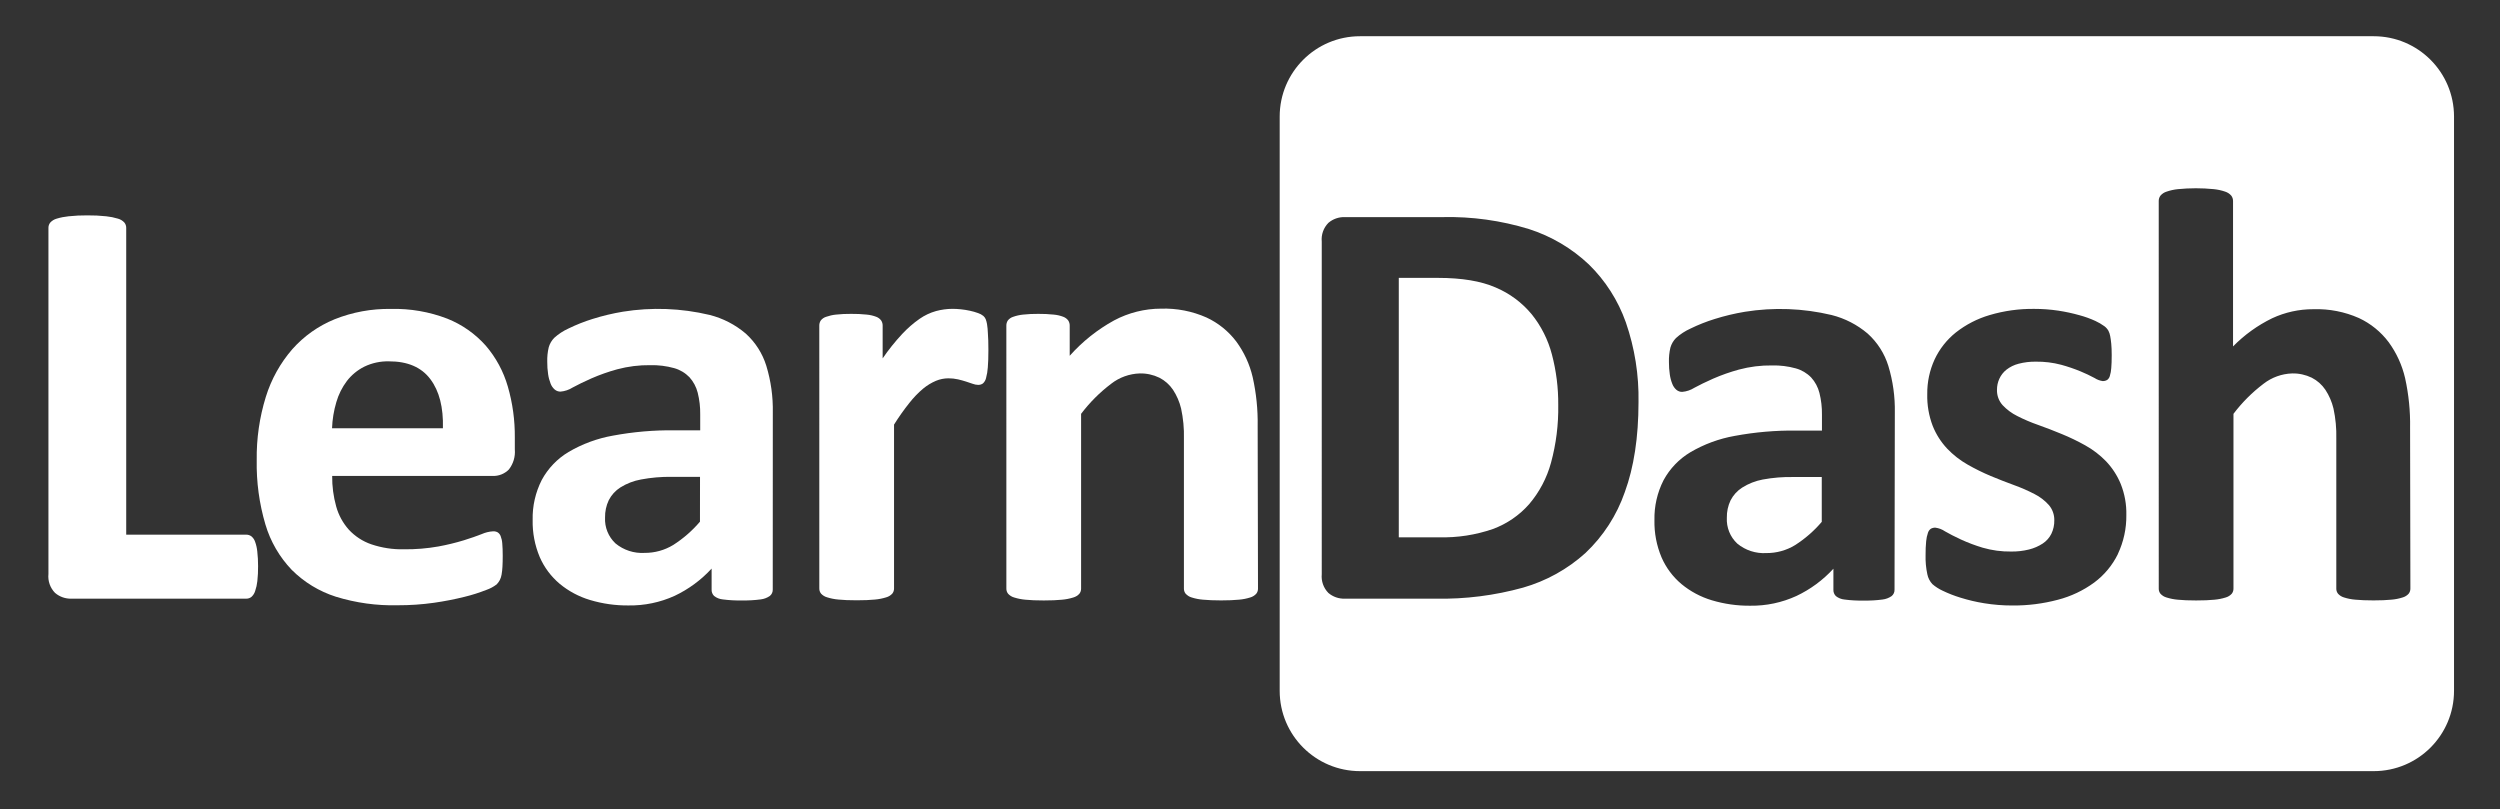
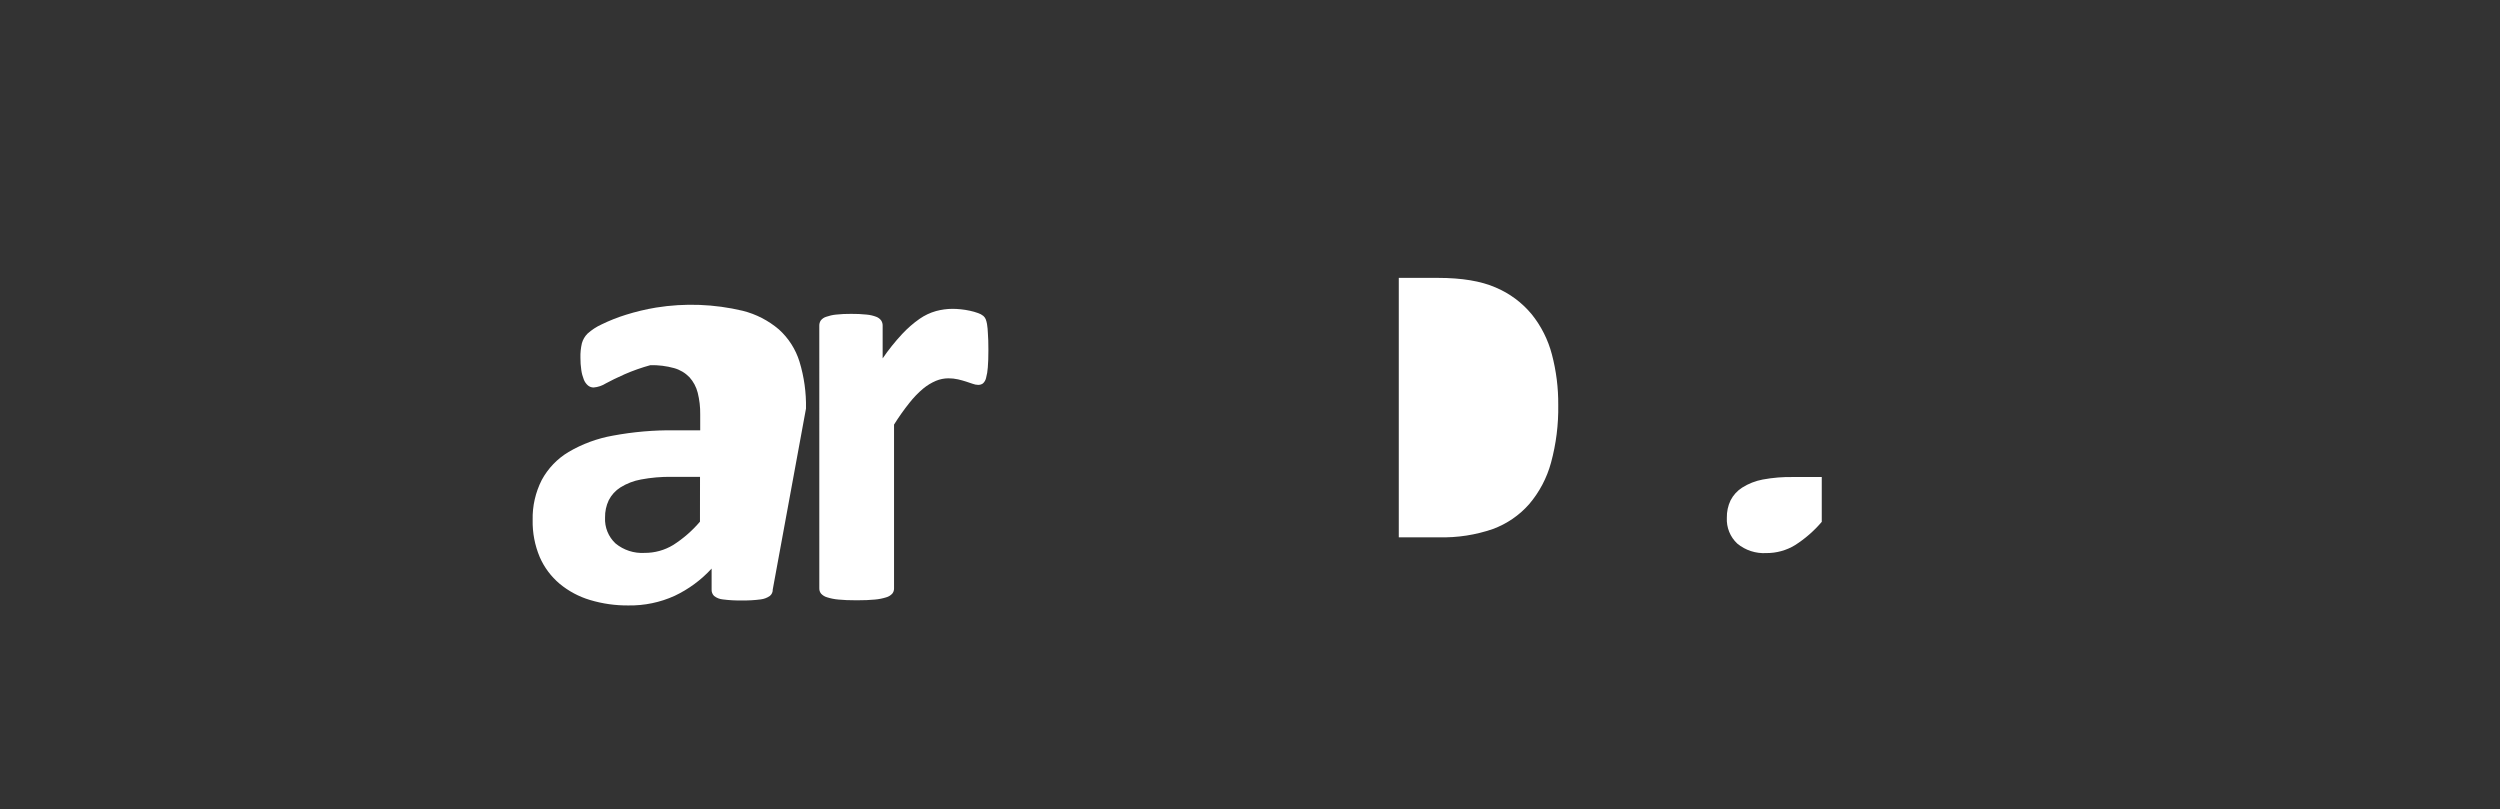
<svg xmlns="http://www.w3.org/2000/svg" version="1.1" id="Layer_1" x="0px" y="0px" width="621px" height="201px" viewBox="0 0 621 201" enable-background="new 0 0 621 201" xml:space="preserve">
  <rect x="0" y="0" width="621" height="201" fill="#333333" stroke="none" />
  <title>learndash-white</title>
  <g id="one_color">
-     <path fill="#FFFFFF" d="M64.108,140.648c0.012,1.231-0.048,2.465-0.181,3.69c-0.089,0.853-0.274,1.688-0.554,2.496   c-0.171,0.551-0.487,1.047-0.915,1.435c-0.361,0.291-0.812,0.444-1.276,0.44H17.745c-1.484,0.045-2.933-0.461-4.065-1.424   c-1.225-1.244-1.83-2.974-1.648-4.709V56.582c-0.004-0.482,0.164-0.951,0.474-1.32c0.426-0.455,0.969-0.783,1.57-0.949   c0.968-0.293,1.963-0.489,2.97-0.588c1.545-0.164,3.098-0.24,4.652-0.226c1.565-0.017,3.13,0.06,4.686,0.226   c0.992,0.101,1.971,0.297,2.924,0.588c0.601,0.166,1.144,0.494,1.57,0.949c0.309,0.37,0.477,0.838,0.474,1.32v76.229h29.81   c0.458-0.006,0.906,0.138,1.276,0.406c0.421,0.348,0.738,0.805,0.915,1.32c0.285,0.779,0.471,1.592,0.553,2.416   C64.045,138.182,64.113,139.414,64.108,140.648z" />
-     <path fill="#FFFFFF" d="M127.883,111.65c0.149,1.779-0.375,3.549-1.468,4.957c-1.081,1.108-2.586,1.697-4.132,1.615h-39.77   c-0.028,2.561,0.307,5.11,0.994,7.575c0.591,2.146,1.669,4.123,3.15,5.781c1.53,1.646,3.442,2.894,5.567,3.625   c2.628,0.887,5.391,1.307,8.164,1.241c2.846,0.029,5.689-0.204,8.491-0.698c2.14-0.392,4.255-0.902,6.334-1.537   c1.784-0.558,3.26-1.067,4.426-1.535c0.903-0.401,1.871-0.641,2.857-0.698c0.393-0.019,0.783,0.071,1.129,0.26   c0.334,0.221,0.59,0.541,0.734,0.914c0.231,0.598,0.369,1.227,0.406,1.863c0.075,0.805,0.113,1.817,0.113,3.036   c0,1.076-0.022,1.99-0.067,2.744c-0.035,0.649-0.106,1.299-0.215,1.94c-0.077,0.474-0.226,0.931-0.44,1.355   c-0.209,0.385-0.467,0.742-0.768,1.061c-0.783,0.604-1.66,1.072-2.597,1.392c-1.765,0.692-3.576,1.271-5.42,1.715   c-2.487,0.619-5.005,1.107-7.542,1.47c-2.992,0.424-6.011,0.631-9.033,0.621c-5.204,0.129-10.394-0.589-15.368-2.123   c-4.13-1.316-7.886-3.601-10.953-6.662c-3.051-3.188-5.296-7.062-6.549-11.291c-1.529-5.183-2.256-10.564-2.157-15.967   c-0.076-5.322,0.686-10.621,2.258-15.708c1.35-4.371,3.596-8.412,6.594-11.867c2.888-3.25,6.485-5.791,10.512-7.43   c4.434-1.767,9.173-2.638,13.945-2.562c4.788-0.121,9.553,0.699,14.024,2.417c3.662,1.458,6.933,3.75,9.553,6.696   c2.538,2.953,4.41,6.42,5.487,10.162c1.193,4.123,1.779,8.398,1.739,12.691v2.944h0.002V111.65z M110.019,106.378   c0.143-5.172-0.896-9.236-3.117-12.195c-2.221-2.959-5.649-4.435-10.286-4.426c-2.116-0.052-4.214,0.401-6.12,1.32   c-1.692,0.844-3.17,2.061-4.325,3.557c-1.192,1.582-2.083,3.369-2.631,5.271c-0.625,2.106-0.981,4.284-1.062,6.481L110.019,106.378   z" />
-     <path fill="#FFFFFF" d="M191.951,146.43c0.028,0.625-0.245,1.225-0.734,1.612c-0.673,0.463-1.448,0.754-2.258,0.849   c-1.542,0.202-3.097,0.289-4.652,0.26c-1.604,0.035-3.208-0.053-4.799-0.26c-0.773-0.076-1.509-0.369-2.123-0.849   c-0.429-0.424-0.656-1.012-0.621-1.612v-5.195c-2.597,2.832-5.718,5.133-9.191,6.774c-3.597,1.634-7.511,2.445-11.461,2.384   c-3.234,0.032-6.455-0.425-9.552-1.355c-2.76-0.822-5.325-2.193-7.543-4.029c-2.137-1.799-3.83-4.068-4.946-6.629   c-1.227-2.918-1.827-6.061-1.761-9.227c-0.078-3.441,0.698-6.854,2.258-9.924c1.554-2.877,3.855-5.279,6.662-6.957   c3.403-1.998,7.135-3.375,11.021-4.062c5.049-0.939,10.177-1.383,15.312-1.322h6.369v-3.951c0.028-1.813-0.18-3.625-0.621-5.387   c-0.36-1.434-1.066-2.754-2.055-3.852c-1.046-1.074-2.359-1.855-3.805-2.258c-1.918-0.531-3.904-0.779-5.894-0.733   c-2.782-0.038-5.556,0.308-8.243,1.026c-2.185,0.6-4.325,1.355-6.402,2.26c-1.859,0.828-3.41,1.58-4.652,2.258   c-0.916,0.582-1.958,0.934-3.038,1.027c-0.52,0.006-1.024-0.174-1.423-0.508c-0.457-0.398-0.81-0.902-1.027-1.469   c-0.301-0.754-0.51-1.543-0.621-2.35c-0.151-1.016-0.223-2.042-0.214-3.07c-0.036-1.207,0.085-2.414,0.361-3.591   c0.253-0.899,0.731-1.719,1.389-2.382c1.049-0.945,2.237-1.723,3.523-2.305c1.939-0.945,3.947-1.742,6.007-2.381   c2.458-0.771,4.967-1.371,7.509-1.795c7.161-1.15,14.478-0.877,21.533,0.801c3.303,0.832,6.371,2.412,8.966,4.619   c2.399,2.162,4.17,4.932,5.126,8.017c1.147,3.771,1.692,7.7,1.615,11.642L191.951,146.43z M173.884,118.449h-7.046   c-2.552-0.039-5.102,0.182-7.61,0.654c-1.819,0.328-3.559,0.998-5.126,1.977c-1.231,0.783-2.23,1.883-2.891,3.186   c-0.63,1.336-0.943,2.801-0.915,4.279c-0.129,2.426,0.822,4.787,2.597,6.445c2.023,1.666,4.6,2.504,7.215,2.35   c2.516,0.018,4.987-0.666,7.136-1.977c2.484-1.586,4.718-3.535,6.628-5.779L173.884,118.449z" />
+     <path fill="#FFFFFF" d="M191.951,146.43c0.028,0.625-0.245,1.225-0.734,1.612c-0.673,0.463-1.448,0.754-2.258,0.849   c-1.542,0.202-3.097,0.289-4.652,0.26c-1.604,0.035-3.208-0.053-4.799-0.26c-0.773-0.076-1.509-0.369-2.123-0.849   c-0.429-0.424-0.656-1.012-0.621-1.612v-5.195c-2.597,2.832-5.718,5.133-9.191,6.774c-3.597,1.634-7.511,2.445-11.461,2.384   c-3.234,0.032-6.455-0.425-9.552-1.355c-2.76-0.822-5.325-2.193-7.543-4.029c-2.137-1.799-3.83-4.068-4.946-6.629   c-1.227-2.918-1.827-6.061-1.761-9.227c-0.078-3.441,0.698-6.854,2.258-9.924c1.554-2.877,3.855-5.279,6.662-6.957   c3.403-1.998,7.135-3.375,11.021-4.062c5.049-0.939,10.177-1.383,15.312-1.322h6.369v-3.951c0.028-1.813-0.18-3.625-0.621-5.387   c-0.36-1.434-1.066-2.754-2.055-3.852c-1.046-1.074-2.359-1.855-3.805-2.258c-1.918-0.531-3.904-0.779-5.894-0.733   c-2.185,0.6-4.325,1.355-6.402,2.26c-1.859,0.828-3.41,1.58-4.652,2.258   c-0.916,0.582-1.958,0.934-3.038,1.027c-0.52,0.006-1.024-0.174-1.423-0.508c-0.457-0.398-0.81-0.902-1.027-1.469   c-0.301-0.754-0.51-1.543-0.621-2.35c-0.151-1.016-0.223-2.042-0.214-3.07c-0.036-1.207,0.085-2.414,0.361-3.591   c0.253-0.899,0.731-1.719,1.389-2.382c1.049-0.945,2.237-1.723,3.523-2.305c1.939-0.945,3.947-1.742,6.007-2.381   c2.458-0.771,4.967-1.371,7.509-1.795c7.161-1.15,14.478-0.877,21.533,0.801c3.303,0.832,6.371,2.412,8.966,4.619   c2.399,2.162,4.17,4.932,5.126,8.017c1.147,3.771,1.692,7.7,1.615,11.642L191.951,146.43z M173.884,118.449h-7.046   c-2.552-0.039-5.102,0.182-7.61,0.654c-1.819,0.328-3.559,0.998-5.126,1.977c-1.231,0.783-2.23,1.883-2.891,3.186   c-0.63,1.336-0.943,2.801-0.915,4.279c-0.129,2.426,0.822,4.787,2.597,6.445c2.023,1.666,4.6,2.504,7.215,2.35   c2.516,0.018,4.987-0.666,7.136-1.977c2.484-1.586,4.718-3.535,6.628-5.779L173.884,118.449z" />
    <path fill="#FFFFFF" d="M245.517,86.968c0,1.754-0.049,3.194-0.147,4.324c-0.059,0.889-0.207,1.77-0.44,2.631   c-0.117,0.508-0.385,0.969-0.768,1.32c-0.351,0.254-0.776,0.381-1.208,0.361c-0.452-0.012-0.898-0.1-1.321-0.26l-1.648-0.553   c-0.61-0.197-1.28-0.383-2.01-0.555c-0.793-0.18-1.604-0.266-2.417-0.26c-1.054,0.006-2.097,0.217-3.071,0.621   c-1.149,0.49-2.222,1.145-3.184,1.941c-1.248,1.051-2.383,2.229-3.388,3.512c-1.384,1.73-2.666,3.541-3.839,5.42v40.718   c0.006,0.465-0.149,0.916-0.44,1.276c-0.406,0.438-0.926,0.754-1.502,0.914c-0.917,0.287-1.864,0.474-2.823,0.554   c-1.174,0.12-2.68,0.182-4.517,0.182s-3.342-0.062-4.517-0.182c-0.958-0.08-1.905-0.267-2.823-0.554   c-0.576-0.16-1.096-0.479-1.502-0.914c-0.291-0.36-0.447-0.812-0.44-1.276V80.89c-0.01-0.451,0.116-0.896,0.361-1.275   c0.337-0.432,0.798-0.751,1.321-0.915c0.792-0.281,1.614-0.468,2.45-0.554c1.252-0.133,2.512-0.193,3.771-0.18   c1.297-0.015,2.594,0.045,3.884,0.18c0.816,0.074,1.618,0.26,2.382,0.554c0.482,0.183,0.901,0.5,1.208,0.915   c0.246,0.38,0.372,0.824,0.361,1.275v8.131c1.458-2.131,3.074-4.15,4.833-6.041c1.305-1.405,2.754-2.67,4.325-3.771   c1.248-0.872,2.633-1.529,4.099-1.941c1.336-0.363,2.714-0.549,4.099-0.553c0.686,0.002,1.372,0.041,2.055,0.112   c0.759,0.077,1.513,0.198,2.258,0.36c0.698,0.147,1.385,0.344,2.055,0.588c0.468,0.154,0.904,0.391,1.287,0.699   c0.253,0.221,0.454,0.494,0.587,0.803c0.148,0.391,0.258,0.795,0.327,1.208c0.119,0.747,0.19,1.502,0.215,2.258   C245.476,83.806,245.517,85.214,245.517,86.968z" />
-     <path fill="#FFFFFF" d="M312.486,146.214c0.009,0.463-0.147,0.914-0.438,1.275c-0.396,0.434-0.903,0.75-1.468,0.913   c-0.917,0.293-1.864,0.479-2.823,0.556c-1.197,0.119-2.672,0.181-4.426,0.181s-3.259-0.062-4.517-0.181   c-0.959-0.074-1.906-0.263-2.823-0.556c-0.564-0.163-1.072-0.479-1.468-0.913c-0.292-0.361-0.447-0.812-0.44-1.275v-37.263   c0.066-2.51-0.169-5.02-0.7-7.475c-0.396-1.654-1.076-3.229-2.01-4.652c-0.856-1.271-2.021-2.307-3.388-3.004   c-1.515-0.732-3.183-1.098-4.867-1.061c-2.579,0.082-5.065,0.979-7.102,2.562c-2.825,2.135-5.34,4.65-7.475,7.475v43.429   c0.006,0.465-0.149,0.916-0.44,1.274c-0.406,0.438-0.926,0.756-1.501,0.916c-0.918,0.287-1.865,0.474-2.823,0.553   c-1.174,0.121-2.68,0.183-4.517,0.183c-1.836,0-3.342-0.062-4.517-0.183c-0.958-0.079-1.905-0.266-2.823-0.553   c-0.576-0.16-1.095-0.479-1.502-0.916c-0.291-0.358-0.447-0.812-0.44-1.274V80.892c-0.01-0.453,0.116-0.896,0.361-1.276   c0.336-0.433,0.797-0.751,1.321-0.915c0.792-0.281,1.614-0.467,2.45-0.553c1.252-0.135,2.512-0.194,3.771-0.182   c1.297-0.014,2.594,0.047,3.884,0.182c0.816,0.072,1.618,0.259,2.382,0.553c0.482,0.184,0.901,0.5,1.208,0.915   c0.245,0.38,0.371,0.823,0.361,1.276v7.485c3.146-3.534,6.873-6.506,11.021-8.784c3.594-1.916,7.603-2.92,11.675-2.925   c3.881-0.124,7.741,0.629,11.292,2.202c2.917,1.357,5.456,3.408,7.396,5.973c1.937,2.639,3.318,5.643,4.064,8.83   c0.896,3.99,1.312,8.072,1.242,12.162L312.486,146.214z" />
    <path fill="#FFFFFF" d="M380.452,78.037c-2.404-2.895-5.469-5.167-8.935-6.628c-3.635-1.588-8.407-2.382-14.315-2.382h-9.744   v64.439h10.037c4.527,0.119,9.041-0.577,13.324-2.055c3.479-1.279,6.584-3.406,9.032-6.188c2.539-2.99,4.392-6.502,5.421-10.287   c1.271-4.676,1.875-9.508,1.795-14.352c0.034-4.227-0.494-8.438-1.568-12.523C384.545,84.4,382.827,80.982,380.452,78.037z" />
    <path fill="#FFFFFF" d="M437.856,119.115c-1.812,0.342-3.546,1.023-5.104,2.01c-1.23,0.783-2.229,1.885-2.891,3.186   c-0.631,1.336-0.941,2.801-0.914,4.279c-0.129,2.428,0.819,4.787,2.598,6.445c2.021,1.666,4.6,2.506,7.215,2.35   c2.517,0.018,4.986-0.666,7.137-1.977c2.484-1.586,4.72-3.533,6.628-5.779v-11.135h-7.033   C442.93,118.441,440.374,118.65,437.856,119.115z" />
-     <path fill="#FFFFFF" d="M589.625,9H337.827c-11.021,0-19.953,8.934-19.953,19.952l0,0v142.646c0,11.021,8.934,19.953,19.953,19.953   l0,0h251.801c11.021,0,19.951-8.934,19.951-19.953V28.941C609.573,17.925,600.641,9,589.625,9z M403.598,122.253   c-1.996,5.754-5.35,10.938-9.776,15.119c-4.439,4.01-9.74,6.946-15.492,8.594c-7.066,1.959-14.381,2.886-21.715,2.744h-22.582   c-1.484,0.045-2.935-0.461-4.064-1.424c-1.209-1.229-1.812-2.937-1.647-4.652V60.015c-0.164-1.719,0.438-3.42,1.647-4.652   c1.129-0.967,2.578-1.479,4.064-1.434h24.311c7.265-0.164,14.508,0.84,21.455,2.969c5.551,1.779,10.633,4.781,14.871,8.785   c4.123,4.029,7.268,8.951,9.189,14.385c2.209,6.381,3.274,13.102,3.149,19.852C407,108.621,405.864,116.066,403.598,122.253z    M470.602,146.462c0.027,0.625-0.243,1.226-0.731,1.613c-0.674,0.463-1.449,0.754-2.26,0.848c-1.541,0.203-3.099,0.289-4.65,0.261   c-1.604,0.034-3.209-0.052-4.799-0.261c-0.773-0.075-1.512-0.368-2.123-0.848c-0.432-0.425-0.656-1.013-0.621-1.613v-5.192   c-2.598,2.832-5.719,5.133-9.191,6.772c-3.596,1.646-7.51,2.472-11.461,2.418c-3.233,0.031-6.455-0.426-9.553-1.354   c-2.76-0.824-5.324-2.195-7.543-4.031c-2.139-1.799-3.83-4.066-4.945-6.629c-1.227-2.916-1.828-6.062-1.762-9.225   c-0.078-3.443,0.697-6.854,2.258-9.927c1.556-2.875,3.855-5.276,6.662-6.955c3.402-1.998,7.135-3.375,11.021-4.063   c5.045-0.938,10.168-1.381,15.301-1.322h6.367v-3.949c0.028-1.816-0.181-3.627-0.621-5.389c-0.357-1.432-1.062-2.756-2.056-3.85   c-1.047-1.076-2.358-1.855-3.807-2.258c-1.918-0.533-3.902-0.779-5.895-0.734c-2.781-0.039-5.556,0.309-8.242,1.027   c-2.188,0.598-4.332,1.354-6.412,2.258c-1.859,0.828-3.41,1.582-4.652,2.26c-0.916,0.58-1.957,0.934-3.037,1.027   c-0.52,0.006-1.024-0.176-1.424-0.51c-0.457-0.396-0.811-0.9-1.026-1.469c-0.302-0.754-0.511-1.543-0.621-2.348   c-0.15-1.018-0.224-2.043-0.216-3.071c-0.034-1.208,0.087-2.415,0.361-3.591c0.254-0.899,0.73-1.719,1.389-2.383   c1.066-0.967,2.279-1.758,3.593-2.349c1.938-0.946,3.946-1.743,6.008-2.383c2.459-0.771,4.967-1.371,7.508-1.795   c7.162-1.149,14.479-0.878,21.533,0.802c3.309,0.83,6.379,2.41,8.977,4.618c2.4,2.163,4.17,4.933,5.127,8.017   c1.146,3.771,1.691,7.701,1.615,11.643L470.602,146.462z M526.1,137.6c-1.369,2.805-3.391,5.239-5.895,7.102   c-2.713,1.986-5.777,3.439-9.033,4.279c-3.684,0.979-7.479,1.457-11.291,1.424c-2.342,0.006-4.68-0.18-6.99-0.555   c-2.01-0.322-3.996-0.791-5.938-1.398c-1.506-0.461-2.976-1.033-4.396-1.717c-0.928-0.426-1.791-0.98-2.561-1.648   c-0.627-0.678-1.057-1.514-1.242-2.416c-0.344-1.6-0.492-3.232-0.44-4.867c-0.013-1.131,0.036-2.262,0.146-3.387   c0.062-0.701,0.211-1.391,0.439-2.057c0.122-0.414,0.381-0.775,0.733-1.025c0.346-0.189,0.736-0.279,1.129-0.262   c0.855,0.113,1.672,0.428,2.383,0.916c1.048,0.609,2.354,1.279,3.918,2.01c1.771,0.812,3.591,1.498,5.453,2.055   c2.297,0.664,4.681,0.982,7.07,0.949c1.49,0.02,2.979-0.15,4.426-0.51c1.203-0.297,2.349-0.793,3.388-1.467   c0.92-0.603,1.663-1.437,2.155-2.418c0.508-1.056,0.761-2.215,0.734-3.387c0.023-1.382-0.457-2.724-1.355-3.771   c-1.014-1.133-2.229-2.062-3.59-2.742c-1.631-0.846-3.317-1.58-5.047-2.203c-1.883-0.686-3.811-1.438-5.781-2.258   c-1.981-0.832-3.914-1.787-5.78-2.855c-1.871-1.062-3.574-2.395-5.06-3.953c-1.541-1.641-2.758-3.555-3.592-5.645   c-0.961-2.523-1.42-5.207-1.354-7.904c-0.035-2.969,0.59-5.908,1.827-8.604c1.222-2.606,3.023-4.899,5.273-6.696   c2.496-1.961,5.344-3.429,8.389-4.324c3.604-1.068,7.345-1.586,11.101-1.537c2-0.004,3.996,0.145,5.975,0.44   c1.769,0.269,3.519,0.646,5.24,1.13c1.354,0.361,2.676,0.838,3.951,1.422c0.795,0.364,1.551,0.807,2.258,1.32   c0.406,0.305,0.744,0.688,0.994,1.129c0.211,0.416,0.358,0.861,0.438,1.321c0.099,0.512,0.187,1.147,0.261,1.907   c0.075,0.761,0.112,1.703,0.112,2.824c0,1.316-0.037,2.39-0.112,3.219c-0.041,0.67-0.162,1.334-0.359,1.977   c-0.109,0.402-0.357,0.756-0.701,0.992c-0.312,0.178-0.668,0.268-1.027,0.26c-0.731-0.1-1.436-0.361-2.055-0.768   c-1.131-0.607-2.291-1.158-3.479-1.648c-1.574-0.648-3.189-1.199-4.834-1.648c-2.039-0.539-4.146-0.797-6.255-0.768   c-1.459-0.023-2.913,0.152-4.325,0.52c-1.09,0.279-2.111,0.779-3.002,1.469c-0.759,0.604-1.359,1.377-1.763,2.258   c-0.395,0.861-0.594,1.799-0.588,2.744c-0.041,1.398,0.455,2.762,1.39,3.805c1.047,1.117,2.286,2.035,3.657,2.711   c1.668,0.852,3.394,1.586,5.16,2.201c1.928,0.686,3.881,1.438,5.861,2.26c2.008,0.82,3.965,1.764,5.858,2.822   c1.904,1.057,3.646,2.389,5.16,3.951c1.558,1.641,2.799,3.555,3.658,5.646c0.979,2.455,1.451,5.082,1.389,7.723   c0.041,3.328-0.674,6.621-2.09,9.633v0.021h0.006V137.6z M598.739,146.214c0.008,0.463-0.148,0.914-0.439,1.275   c-0.396,0.434-0.903,0.75-1.469,0.913c-0.916,0.293-1.863,0.479-2.822,0.556c-1.197,0.119-2.672,0.181-4.426,0.181   s-3.262-0.062-4.519-0.181c-0.959-0.074-1.905-0.263-2.823-0.556c-0.562-0.163-1.07-0.479-1.467-0.913   c-0.291-0.361-0.447-0.812-0.439-1.275v-37.263c0.064-2.51-0.17-5.02-0.701-7.475c-0.396-1.654-1.076-3.229-2.01-4.652   c-0.855-1.271-2.021-2.307-3.389-3.004c-1.515-0.732-3.183-1.098-4.865-1.061c-2.578,0.082-5.064,0.979-7.104,2.562   c-2.823,2.135-5.34,4.65-7.475,7.475v43.429c0.006,0.465-0.15,0.914-0.439,1.274c-0.407,0.438-0.928,0.756-1.502,0.916   c-0.918,0.287-1.864,0.474-2.823,0.553c-1.175,0.121-2.681,0.183-4.517,0.183s-3.342-0.062-4.518-0.183   c-0.959-0.079-1.904-0.266-2.822-0.553c-0.576-0.16-1.096-0.479-1.502-0.916c-0.291-0.358-0.447-0.812-0.439-1.274V49.908   c-0.004-0.477,0.15-0.941,0.439-1.321c0.398-0.46,0.92-0.801,1.502-0.981c0.914-0.315,1.859-0.523,2.822-0.621   c2.971-0.295,5.961-0.295,8.932,0c0.963,0.098,1.91,0.306,2.822,0.621c0.584,0.186,1.104,0.529,1.504,0.994   c0.287,0.379,0.441,0.844,0.439,1.32v36.133c2.812-2.865,6.092-5.229,9.698-6.988c3.22-1.504,6.73-2.274,10.285-2.258   c3.883-0.123,7.742,0.629,11.293,2.201c2.922,1.361,5.463,3.426,7.396,6.008c1.938,2.664,3.319,5.689,4.065,8.896   c0.896,4.053,1.312,8.193,1.242,12.344L598.739,146.214z" />
  </g>
</svg>